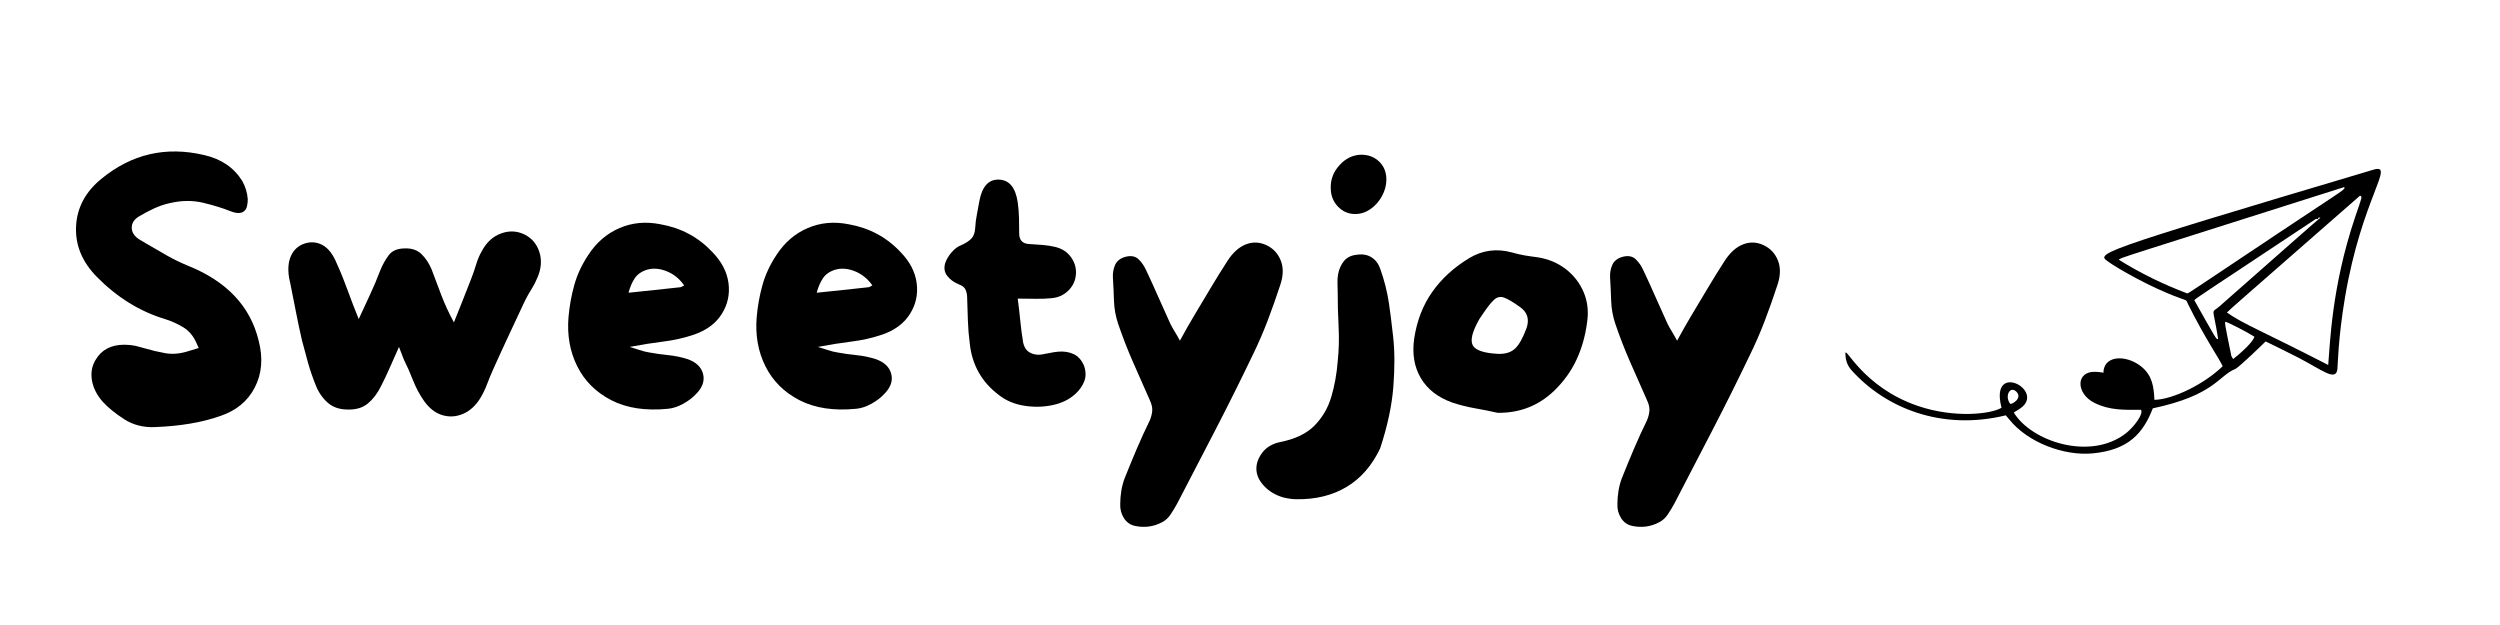
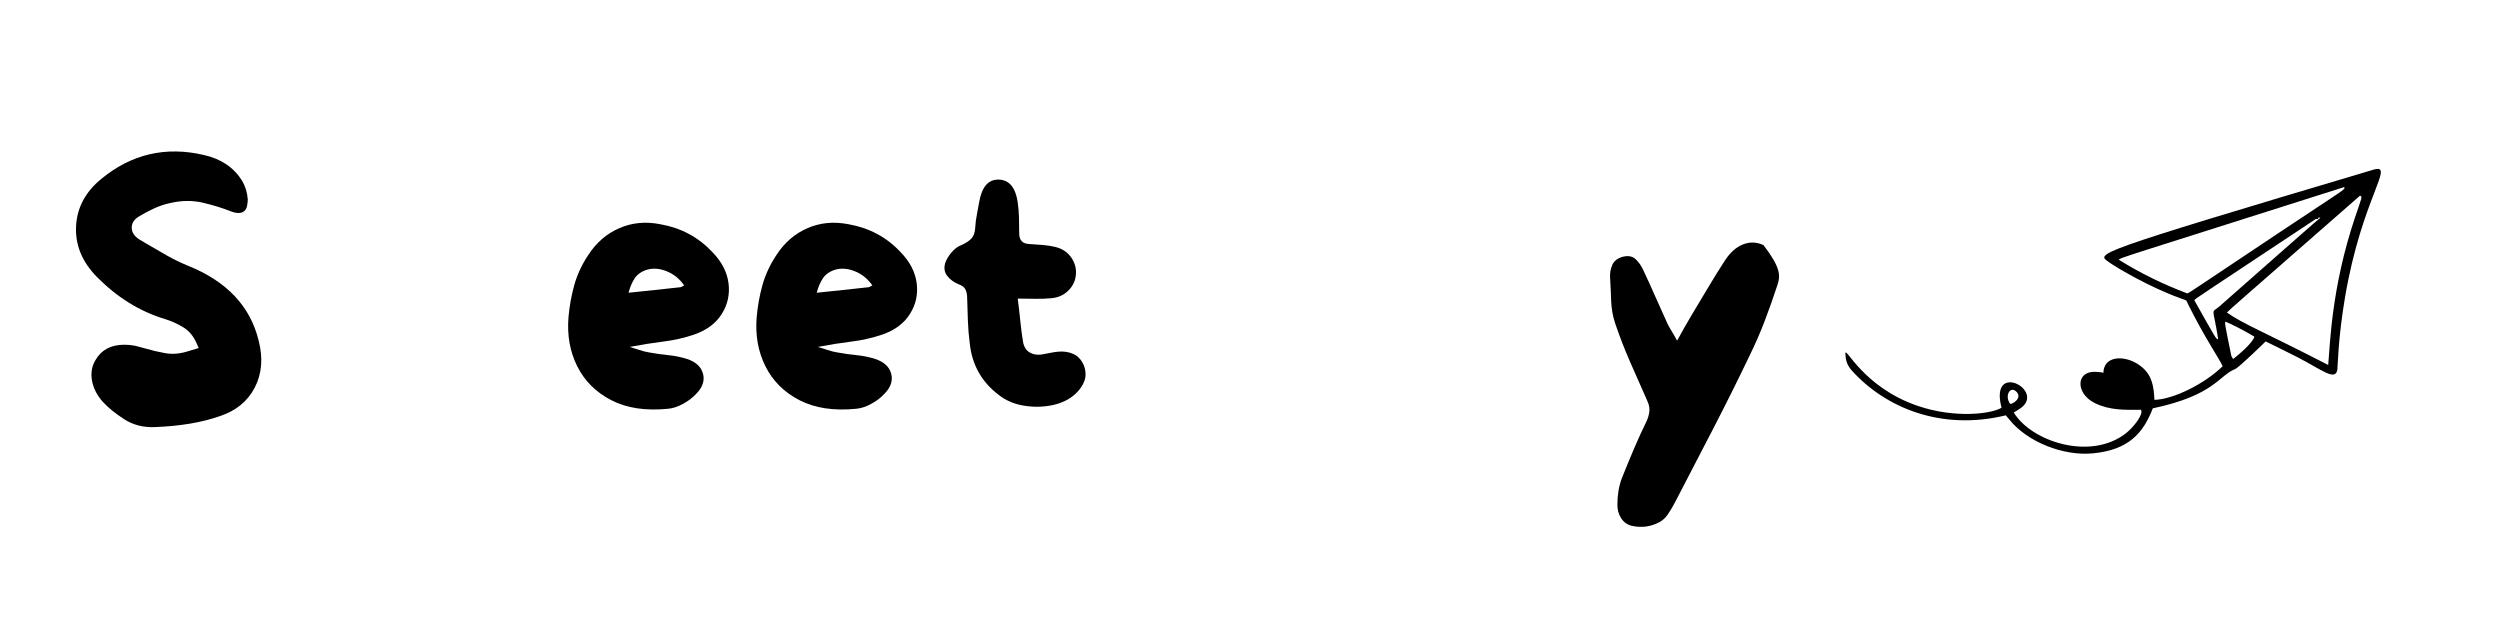
<svg xmlns="http://www.w3.org/2000/svg" version="1.0" preserveAspectRatio="xMidYMid meet" height="396" viewBox="0 0 1188 297" zoomAndPan="magnify" width="1584">
  <defs>
    <g />
    <clipPath id="141129d626">
      <path clip-rule="nonzero" d="M 876.797 80 L 1132 80 L 1132 216 L 876.797 216 Z M 876.797 80" />
    </clipPath>
  </defs>
  <rect fill-opacity="1" height="356.4" y="-29.7" fill="#ffffff" width="1425.6" x="-118.8" />
  <rect fill-opacity="1" height="356.4" y="-29.7" fill="#ffffff" width="1425.6" x="-118.8" />
  <g fill-opacity="1" fill="#000000">
    <g transform="translate(29.712, 204)">
      <g>
        <path d="M 93.25 -41.938 C 95.344 -33.695 94.707 -26.328 91.344 -19.828 C 87.977 -13.336 82.469 -8.816 74.812 -6.266 C 66.227 -3.242 55.906 -1.504 43.844 -1.047 C 38.395 -0.816 33.551 -2.062 29.312 -4.781 C 25.082 -7.508 21.691 -10.266 19.141 -13.047 C 16.359 -16.18 14.645 -19.547 14 -23.141 C 13.363 -26.734 13.914 -29.984 15.656 -32.891 C 18.438 -37.754 23.02 -40.188 29.406 -40.188 C 31.145 -40.188 32.883 -40.016 34.625 -39.672 C 35.32 -39.441 36.078 -39.238 36.891 -39.062 C 37.703 -38.883 38.453 -38.68 39.141 -38.453 C 42.273 -37.523 45.469 -36.77 48.719 -36.188 C 51.969 -35.602 55.391 -35.836 58.984 -36.891 L 64.719 -38.625 L 63.859 -40.531 C 62.348 -44.133 60.195 -46.773 57.406 -48.453 C 54.625 -50.141 51.727 -51.445 48.719 -52.375 C 36.77 -55.969 25.984 -62.633 16.359 -72.375 C 9.273 -79.57 5.969 -87.633 6.438 -96.562 C 6.906 -105.375 10.906 -112.852 18.438 -119 C 32.82 -130.832 49.117 -134.602 67.328 -130.312 C 75.453 -128.457 81.484 -124.344 85.422 -117.969 C 86.93 -115.289 87.801 -112.391 88.031 -109.266 C 88.031 -108.336 87.914 -107.289 87.688 -106.125 C 87.457 -104.969 86.938 -104.098 86.125 -103.516 C 84.727 -102.473 82.582 -102.531 79.688 -103.688 C 76.207 -105.082 71.973 -106.391 66.984 -107.609 C 61.992 -108.828 56.719 -108.797 51.156 -107.516 C 48.488 -106.941 45.906 -106.07 43.406 -104.906 C 40.914 -103.75 38.625 -102.535 36.531 -101.266 C 34.102 -99.867 32.891 -98.066 32.891 -95.859 C 32.891 -93.66 34.047 -91.805 36.359 -90.297 L 40.188 -88.031 C 43.32 -86.176 46.484 -84.348 49.672 -82.547 C 52.859 -80.754 56.133 -79.16 59.5 -77.766 C 78.062 -70.348 89.312 -58.406 93.25 -41.938 Z M 93.25 -41.938" />
      </g>
    </g>
  </g>
  <g fill-opacity="1" fill="#000000">
    <g transform="translate(130.618, 204)">
      <g>
-         <path d="M 118.656 -92.562 C 122.133 -90.82 124.484 -88.035 125.703 -84.203 C 126.922 -80.379 126.602 -76.32 124.75 -72.031 C 123.938 -70.062 122.977 -68.207 121.875 -66.469 C 120.77 -64.727 119.754 -62.926 118.828 -61.062 C 116.273 -55.613 113.723 -50.16 111.172 -44.703 C 108.617 -39.254 106.125 -33.805 103.688 -28.359 C 102.645 -26.035 101.688 -23.711 100.812 -21.391 C 99.945 -19.078 98.879 -16.875 97.609 -14.781 C 95.398 -11.188 92.641 -8.691 89.328 -7.297 C 86.023 -5.91 82.723 -5.738 79.422 -6.781 C 76.117 -7.82 73.25 -10.086 70.812 -13.578 C 68.727 -16.586 67.016 -19.801 65.672 -23.219 C 64.336 -26.645 62.863 -29.984 61.25 -33.234 C 60.895 -34.047 60.57 -34.883 60.281 -35.75 C 59.988 -36.625 59.555 -37.754 58.984 -39.141 C 57.359 -35.547 55.879 -32.211 54.547 -29.141 C 53.211 -26.066 51.789 -23.082 50.281 -20.188 C 48.656 -16.938 46.625 -14.297 44.188 -12.266 C 41.75 -10.234 38.562 -9.273 34.625 -9.391 C 30.676 -9.391 27.453 -10.52 24.953 -12.781 C 22.461 -15.051 20.582 -17.863 19.312 -21.219 C 17.914 -24.707 16.723 -28.191 15.734 -31.672 C 14.754 -35.148 13.801 -38.688 12.875 -42.281 C 11.832 -46.801 10.875 -51.32 10 -55.844 C 9.133 -60.375 8.238 -64.898 7.312 -69.422 C 7.195 -69.879 7.109 -70.281 7.047 -70.625 C 6.984 -70.977 6.895 -71.391 6.781 -71.859 C 6.082 -76.035 6.367 -79.539 7.641 -82.375 C 8.922 -85.219 11.016 -87.16 13.922 -88.203 C 17.047 -89.254 19.973 -89.023 22.703 -87.516 C 25.43 -86.004 27.664 -83.102 29.406 -78.812 C 31.258 -74.75 32.969 -70.539 34.531 -66.188 C 36.102 -61.844 37.875 -57.238 39.844 -52.375 C 41.695 -56.426 43.492 -60.305 45.234 -64.016 C 46.973 -67.734 48.539 -71.445 49.938 -75.156 C 51.094 -78.062 52.484 -80.586 54.109 -82.734 C 55.734 -84.879 58.285 -85.953 61.766 -85.953 C 65.129 -86.066 67.797 -85.133 69.766 -83.156 C 71.734 -81.188 73.301 -78.812 74.469 -76.031 C 75.977 -71.969 77.539 -67.816 79.156 -63.578 C 80.781 -59.348 82.754 -55.086 85.078 -50.797 C 86.473 -54.273 87.863 -57.754 89.25 -61.234 C 90.645 -64.723 92.035 -68.266 93.422 -71.859 C 94.234 -73.941 94.988 -76.145 95.688 -78.469 C 96.383 -80.789 97.312 -82.938 98.469 -84.906 C 100.676 -88.969 103.691 -91.691 107.516 -93.078 C 111.348 -94.473 115.062 -94.301 118.656 -92.562 Z M 118.656 -92.562" />
-       </g>
+         </g>
    </g>
  </g>
  <g fill-opacity="1" fill="#000000">
    <g transform="translate(263.536, 204)">
      <g>
        <path d="M 74.984 -84.203 C 79.391 -79.68 81.941 -74.781 82.641 -69.5 C 83.336 -64.227 82.289 -59.359 79.5 -54.891 C 76.719 -50.422 72.375 -47.145 66.469 -45.062 C 61.707 -43.438 56.742 -42.305 51.578 -41.672 C 46.422 -41.035 41.117 -40.191 35.672 -39.141 C 37.297 -38.68 38.859 -38.191 40.359 -37.672 C 41.867 -37.148 43.379 -36.77 44.891 -36.531 C 47.898 -35.957 50.941 -35.523 54.016 -35.234 C 57.086 -34.941 60.078 -34.332 62.984 -33.406 C 67.16 -32.008 69.68 -29.66 70.547 -26.359 C 71.422 -23.055 70.289 -19.836 67.156 -16.703 C 65.531 -14.961 63.5 -13.426 61.062 -12.094 C 58.633 -10.758 56.258 -9.977 53.938 -9.75 C 43.258 -8.695 34.266 -10.055 26.953 -13.828 C 19.648 -17.598 14.258 -22.961 10.781 -29.922 C 7.301 -36.879 5.91 -44.648 6.609 -53.234 C 7.078 -58.578 8.004 -63.711 9.391 -68.641 C 10.785 -73.566 12.988 -78.289 16 -82.812 C 19.832 -88.727 24.766 -92.988 30.797 -95.594 C 36.828 -98.207 43.32 -98.82 50.281 -97.438 C 60.133 -95.695 68.367 -91.285 74.984 -84.203 Z M 59.672 -67.5 C 59.91 -67.5 60.172 -67.586 60.453 -67.766 C 60.742 -67.941 61.125 -68.145 61.594 -68.375 C 59.383 -71.508 56.629 -73.742 53.328 -75.078 C 50.023 -76.41 46.922 -76.672 44.016 -75.859 C 41.348 -75.047 39.375 -73.68 38.094 -71.766 C 36.82 -69.848 35.836 -67.555 35.141 -64.891 C 39.43 -65.359 43.609 -65.797 47.672 -66.203 C 51.734 -66.609 55.734 -67.039 59.672 -67.5 Z M 59.672 -67.5" />
      </g>
    </g>
  </g>
  <g fill-opacity="1" fill="#000000">
    <g transform="translate(352.96, 204)">
      <g>
        <path d="M 74.984 -84.203 C 79.391 -79.68 81.941 -74.781 82.641 -69.5 C 83.336 -64.227 82.289 -59.359 79.5 -54.891 C 76.719 -50.422 72.375 -47.145 66.469 -45.062 C 61.707 -43.438 56.742 -42.305 51.578 -41.672 C 46.422 -41.035 41.117 -40.191 35.672 -39.141 C 37.297 -38.68 38.859 -38.191 40.359 -37.672 C 41.867 -37.148 43.379 -36.77 44.891 -36.531 C 47.898 -35.957 50.941 -35.523 54.016 -35.234 C 57.086 -34.941 60.078 -34.332 62.984 -33.406 C 67.16 -32.008 69.68 -29.66 70.547 -26.359 C 71.422 -23.055 70.289 -19.836 67.156 -16.703 C 65.531 -14.961 63.5 -13.426 61.062 -12.094 C 58.633 -10.758 56.258 -9.977 53.938 -9.75 C 43.258 -8.695 34.266 -10.055 26.953 -13.828 C 19.648 -17.598 14.258 -22.961 10.781 -29.922 C 7.301 -36.879 5.91 -44.648 6.609 -53.234 C 7.078 -58.578 8.004 -63.711 9.391 -68.641 C 10.785 -73.566 12.988 -78.289 16 -82.812 C 19.832 -88.727 24.766 -92.988 30.797 -95.594 C 36.828 -98.207 43.32 -98.82 50.281 -97.438 C 60.133 -95.695 68.367 -91.285 74.984 -84.203 Z M 59.672 -67.5 C 59.91 -67.5 60.172 -67.586 60.453 -67.766 C 60.742 -67.941 61.125 -68.145 61.594 -68.375 C 59.383 -71.508 56.629 -73.742 53.328 -75.078 C 50.023 -76.41 46.922 -76.672 44.016 -75.859 C 41.348 -75.047 39.375 -73.68 38.094 -71.766 C 36.82 -69.848 35.836 -67.555 35.141 -64.891 C 39.43 -65.359 43.609 -65.797 47.672 -66.203 C 51.734 -66.609 55.734 -67.039 59.672 -67.5 Z M 59.672 -67.5" />
      </g>
    </g>
  </g>
  <g fill-opacity="1" fill="#000000">
    <g transform="translate(442.384, 204)">
      <g>
        <path d="M 72.719 -30.266 C 73.656 -27.598 73.719 -25.16 72.906 -22.953 C 72.094 -20.754 70.695 -18.727 68.719 -16.875 C 65.82 -14.207 62.172 -12.41 57.766 -11.484 C 53.359 -10.555 48.832 -10.469 44.188 -11.219 C 39.551 -11.977 35.551 -13.691 32.188 -16.359 C 24.07 -22.504 19.488 -30.68 18.438 -40.891 C 17.977 -44.367 17.688 -47.906 17.562 -51.5 C 17.445 -55.094 17.332 -58.629 17.219 -62.109 C 17.219 -63.848 16.957 -65.27 16.438 -66.375 C 15.914 -67.477 14.844 -68.316 13.219 -68.891 C 10.906 -69.828 9.078 -71.164 7.734 -72.906 C 6.398 -74.645 6.082 -76.672 6.781 -78.984 C 7.363 -80.723 8.379 -82.43 9.828 -84.109 C 11.273 -85.797 12.812 -86.93 14.438 -87.516 C 16.531 -88.441 18.125 -89.484 19.219 -90.641 C 20.32 -91.805 20.93 -93.547 21.047 -95.859 C 21.16 -97.953 21.422 -100.016 21.828 -102.047 C 22.234 -104.078 22.613 -106.133 22.969 -108.219 C 24.238 -115.289 27.312 -118.77 32.188 -118.656 C 37.176 -118.539 40.191 -114.945 41.234 -107.875 C 41.578 -105.438 41.781 -102.969 41.844 -100.469 C 41.906 -97.977 41.938 -95.516 41.938 -93.078 C 41.938 -89.828 43.555 -88.145 46.797 -88.031 C 48.891 -87.914 50.977 -87.77 53.062 -87.594 C 55.156 -87.426 57.188 -87.109 59.156 -86.641 C 62.406 -85.828 64.898 -84.172 66.641 -81.672 C 68.379 -79.18 69.129 -76.488 68.891 -73.594 C 68.66 -70.582 67.441 -68.004 65.234 -65.859 C 63.035 -63.711 60.312 -62.52 57.062 -62.281 C 54.75 -62.051 52.344 -61.961 49.844 -62.016 C 47.352 -62.078 44.484 -62.109 41.234 -62.109 C 41.703 -58.629 42.109 -55.117 42.453 -51.578 C 42.797 -48.047 43.258 -44.539 43.844 -41.062 C 44.312 -38.969 45.328 -37.457 46.891 -36.531 C 48.453 -35.602 50.281 -35.258 52.375 -35.5 C 53.758 -35.727 55.117 -35.984 56.453 -36.266 C 57.785 -36.555 59.148 -36.766 60.547 -36.891 C 63.211 -37.117 65.617 -36.738 67.766 -35.75 C 69.91 -34.77 71.562 -32.941 72.719 -30.266 Z M 72.719 -30.266" />
      </g>
    </g>
  </g>
  <g fill-opacity="1" fill="#000000">
    <g transform="translate(522.413, 204)">
      <g>
-         <path d="M 79.344 -87.516 C 82.582 -86.004 84.867 -83.566 86.203 -80.203 C 87.535 -76.836 87.453 -72.953 85.953 -68.547 C 84.098 -62.867 82.098 -57.211 79.953 -51.578 C 77.805 -45.953 75.395 -40.414 72.719 -34.969 C 67.039 -23.133 61.188 -11.391 55.156 0.266 C 49.125 11.922 43.094 23.547 37.062 35.141 C 36.133 36.879 35.086 38.617 33.922 40.359 C 32.766 42.098 31.375 43.375 29.75 44.188 C 25.801 46.281 21.566 46.863 17.047 45.938 C 14.734 45.469 12.938 44.219 11.656 42.188 C 10.383 40.156 9.805 37.926 9.922 35.5 C 9.922 33.406 10.094 31.312 10.438 29.219 C 10.789 27.133 11.312 25.164 12 23.312 C 13.852 18.676 15.766 14.035 17.734 9.391 C 19.711 4.754 21.805 0.176 24.016 -4.344 C 24.703 -6.082 25.078 -7.648 25.141 -9.047 C 25.203 -10.441 24.828 -12.008 24.016 -13.75 C 21.348 -19.781 18.676 -25.836 16 -31.922 C 13.332 -38.016 10.957 -44.133 8.875 -50.281 C 7.719 -53.758 7.078 -57.352 6.953 -61.062 C 6.836 -64.781 6.664 -68.438 6.438 -72.031 C 6.32 -74.227 6.672 -76.254 7.484 -78.109 C 8.297 -79.973 9.922 -81.254 12.359 -81.953 C 15.023 -82.641 17.109 -82.258 18.609 -80.812 C 20.117 -79.363 21.336 -77.598 22.266 -75.516 C 24.242 -71.336 26.16 -67.129 28.016 -62.891 C 29.867 -58.66 31.781 -54.398 33.75 -50.109 C 34.332 -48.953 35 -47.766 35.75 -46.547 C 36.508 -45.328 37.352 -43.848 38.281 -42.109 C 39.551 -44.422 40.707 -46.504 41.75 -48.359 C 42.801 -50.223 43.848 -52.023 44.891 -53.766 C 47.555 -58.172 50.191 -62.578 52.797 -66.984 C 55.41 -71.391 58.109 -75.738 60.891 -80.031 C 63.441 -83.977 66.344 -86.586 69.594 -87.859 C 72.844 -89.141 76.094 -89.023 79.344 -87.516 Z M 79.344 -87.516" />
-       </g>
+         </g>
    </g>
  </g>
  <g fill-opacity="1" fill="#000000">
    <g transform="translate(616.012, 204)">
      <g>
-         <path d="M 44.016 -59.844 C 44.598 -56.02 45.266 -50.711 46.016 -43.922 C 46.773 -37.141 46.805 -29.254 46.109 -20.266 C 45.41 -11.273 43.32 -1.504 39.844 9.047 C 36.008 17.16 30.727 23.25 24 27.312 C 17.281 31.375 9.336 33.348 0.172 33.234 C -1.797 33.234 -3.941 32.941 -6.266 32.359 C -9.859 31.316 -12.844 29.547 -15.219 27.047 C -17.602 24.555 -18.852 21.922 -18.969 19.141 C -19.082 16.473 -18.18 13.832 -16.266 11.219 C -14.348 8.613 -11.535 6.906 -7.828 6.094 C -0.641 4.695 4.836 2.086 8.609 -1.734 C 12.379 -5.566 15.047 -10.117 16.609 -15.391 C 18.18 -20.672 19.195 -26.27 19.656 -32.188 C 20.238 -37.633 20.383 -43.141 20.094 -48.703 C 19.801 -54.273 19.656 -59.848 19.656 -65.422 C 19.656 -66.805 19.625 -68.164 19.562 -69.5 C 19.508 -70.832 19.598 -72.195 19.828 -73.594 C 20.297 -76.145 21.254 -78.289 22.703 -80.031 C 24.148 -81.77 26.27 -82.754 29.062 -82.984 C 31.727 -83.336 34.016 -82.875 35.922 -81.594 C 37.836 -80.32 39.203 -78.41 40.016 -75.859 C 41.867 -70.641 43.203 -65.301 44.016 -59.844 Z M 28.016 -102.297 C 24.766 -102.297 22.008 -103.484 19.75 -105.859 C 17.488 -108.242 16.359 -111.176 16.359 -114.656 C 16.242 -118.719 17.633 -122.344 20.531 -125.531 C 23.426 -128.719 26.848 -130.367 30.797 -130.484 C 34.273 -130.484 37.145 -129.379 39.406 -127.172 C 41.664 -124.973 42.797 -122.133 42.797 -118.656 C 42.797 -115.988 42.098 -113.379 40.703 -110.828 C 39.316 -108.273 37.492 -106.211 35.234 -104.641 C 32.973 -103.078 30.566 -102.297 28.016 -102.297 Z M 28.016 -102.297" />
-       </g>
+         </g>
    </g>
  </g>
  <g fill-opacity="1" fill="#000000">
    <g transform="translate(669.075, 204)">
      <g>
-         <path d="M 61.422 -81.766 C 66.641 -80.961 71.16 -79.082 74.984 -76.125 C 78.816 -73.164 81.66 -69.477 83.516 -65.062 C 85.367 -60.656 85.891 -55.844 85.078 -50.625 C 84.266 -44.363 82.609 -38.535 80.109 -33.141 C 77.617 -27.742 74.113 -22.844 69.594 -18.438 C 62.164 -11.25 53.176 -7.711 42.625 -7.828 C 39.031 -8.641 35.406 -9.363 31.75 -10 C 28.094 -10.645 24.523 -11.547 21.047 -12.703 C 14.203 -15.141 9.211 -19.023 6.078 -24.359 C 2.953 -29.691 1.91 -35.953 2.953 -43.141 C 4.234 -51.609 7.102 -59.004 11.562 -65.328 C 16.031 -71.648 21.922 -77.016 29.234 -81.422 C 35.492 -85.129 42.219 -86 49.406 -84.031 C 51.383 -83.457 53.383 -82.992 55.406 -82.641 C 57.438 -82.297 59.441 -82.004 61.422 -81.766 Z M 56.375 -48.188 C 57.758 -52.363 56.711 -55.672 53.234 -58.109 C 49.992 -60.43 47.5 -61.91 45.75 -62.547 C 44.008 -63.18 42.441 -62.891 41.047 -61.672 C 39.66 -60.453 37.867 -58.223 35.672 -54.984 C 34.973 -53.93 34.391 -53.062 33.922 -52.375 C 30.555 -46.457 29.508 -42.305 30.781 -39.922 C 32.062 -37.547 36.066 -36.188 42.797 -35.844 C 46.273 -35.727 48.973 -36.566 50.891 -38.359 C 52.805 -40.16 54.633 -43.438 56.375 -48.188 Z M 56.375 -48.188" />
-       </g>
+         </g>
    </g>
  </g>
  <g fill-opacity="1" fill="#000000">
    <g transform="translate(758.673, 204)">
      <g>
-         <path d="M 79.344 -87.516 C 82.582 -86.004 84.867 -83.566 86.203 -80.203 C 87.535 -76.836 87.453 -72.953 85.953 -68.547 C 84.098 -62.867 82.098 -57.211 79.953 -51.578 C 77.805 -45.953 75.395 -40.414 72.719 -34.969 C 67.039 -23.133 61.188 -11.391 55.156 0.266 C 49.125 11.922 43.094 23.547 37.062 35.141 C 36.133 36.879 35.086 38.617 33.922 40.359 C 32.766 42.098 31.375 43.375 29.75 44.188 C 25.801 46.281 21.566 46.863 17.047 45.938 C 14.734 45.469 12.938 44.219 11.656 42.188 C 10.383 40.156 9.805 37.926 9.922 35.5 C 9.922 33.406 10.094 31.312 10.438 29.219 C 10.789 27.133 11.312 25.164 12 23.312 C 13.852 18.676 15.766 14.035 17.734 9.391 C 19.711 4.754 21.805 0.176 24.016 -4.344 C 24.703 -6.082 25.078 -7.648 25.141 -9.047 C 25.203 -10.441 24.828 -12.008 24.016 -13.75 C 21.348 -19.781 18.676 -25.836 16 -31.922 C 13.332 -38.016 10.957 -44.133 8.875 -50.281 C 7.719 -53.758 7.078 -57.352 6.953 -61.062 C 6.836 -64.781 6.664 -68.438 6.438 -72.031 C 6.32 -74.227 6.672 -76.254 7.484 -78.109 C 8.297 -79.973 9.922 -81.254 12.359 -81.953 C 15.023 -82.641 17.109 -82.258 18.609 -80.812 C 20.117 -79.363 21.336 -77.598 22.266 -75.516 C 24.242 -71.336 26.16 -67.129 28.016 -62.891 C 29.867 -58.66 31.781 -54.398 33.75 -50.109 C 34.332 -48.953 35 -47.766 35.75 -46.547 C 36.508 -45.328 37.352 -43.848 38.281 -42.109 C 39.551 -44.422 40.707 -46.504 41.75 -48.359 C 42.801 -50.223 43.848 -52.023 44.891 -53.766 C 47.555 -58.172 50.191 -62.578 52.797 -66.984 C 55.41 -71.391 58.109 -75.738 60.891 -80.031 C 63.441 -83.977 66.344 -86.586 69.594 -87.859 C 72.844 -89.141 76.094 -89.023 79.344 -87.516 Z M 79.344 -87.516" />
+         <path d="M 79.344 -87.516 C 87.535 -76.836 87.453 -72.953 85.953 -68.547 C 84.098 -62.867 82.098 -57.211 79.953 -51.578 C 77.805 -45.953 75.395 -40.414 72.719 -34.969 C 67.039 -23.133 61.188 -11.391 55.156 0.266 C 49.125 11.922 43.094 23.547 37.062 35.141 C 36.133 36.879 35.086 38.617 33.922 40.359 C 32.766 42.098 31.375 43.375 29.75 44.188 C 25.801 46.281 21.566 46.863 17.047 45.938 C 14.734 45.469 12.938 44.219 11.656 42.188 C 10.383 40.156 9.805 37.926 9.922 35.5 C 9.922 33.406 10.094 31.312 10.438 29.219 C 10.789 27.133 11.312 25.164 12 23.312 C 13.852 18.676 15.766 14.035 17.734 9.391 C 19.711 4.754 21.805 0.176 24.016 -4.344 C 24.703 -6.082 25.078 -7.648 25.141 -9.047 C 25.203 -10.441 24.828 -12.008 24.016 -13.75 C 21.348 -19.781 18.676 -25.836 16 -31.922 C 13.332 -38.016 10.957 -44.133 8.875 -50.281 C 7.719 -53.758 7.078 -57.352 6.953 -61.062 C 6.836 -64.781 6.664 -68.438 6.438 -72.031 C 6.32 -74.227 6.672 -76.254 7.484 -78.109 C 8.297 -79.973 9.922 -81.254 12.359 -81.953 C 15.023 -82.641 17.109 -82.258 18.609 -80.812 C 20.117 -79.363 21.336 -77.598 22.266 -75.516 C 24.242 -71.336 26.16 -67.129 28.016 -62.891 C 29.867 -58.66 31.781 -54.398 33.75 -50.109 C 34.332 -48.953 35 -47.766 35.75 -46.547 C 36.508 -45.328 37.352 -43.848 38.281 -42.109 C 39.551 -44.422 40.707 -46.504 41.75 -48.359 C 42.801 -50.223 43.848 -52.023 44.891 -53.766 C 47.555 -58.172 50.191 -62.578 52.797 -66.984 C 55.41 -71.391 58.109 -75.738 60.891 -80.031 C 63.441 -83.977 66.344 -86.586 69.594 -87.859 C 72.844 -89.141 76.094 -89.023 79.344 -87.516 Z M 79.344 -87.516" />
      </g>
    </g>
  </g>
  <g clip-path="url(#141129d626)">
    <path fill-rule="nonzero" fill-opacity="1" d="M 1076.629 162.242 C 1076.285 162.578 1063.992 174.641 1062.094 175.398 C 1054.262 178.504 1052.391 187.82 1023.012 194.043 C 1018.414 205.902 1011.496 213.777 994.605 215.43 C 980.5 216.812 963.289 210.027 954.727 199.23 C 954.25 198.633 953.738 198.047 953.148 197.363 C 922.469 204.84 895.84 193.789 879.816 175.895 C 877.574 173.383 876.996 170.734 876.918 168.047 C 876.797 163.863 885.078 184.012 911.523 192.949 C 929.105 198.895 946.383 196.703 951.129 193.754 C 945.242 171.227 972.34 185.504 960.086 194.051 C 959.148 194.707 958.121 195.285 956.953 196.012 C 965.168 209.738 993.41 219.172 1010.348 205.809 C 1013.758 203.113 1018.805 196.797 1017.375 194.75 C 1009.73 194.762 1002.578 195.086 995.336 191.477 C 986.312 186.98 986.352 176.32 995.754 176.688 C 1001.578 176.91 998.625 178.254 1000.027 174.445 C 1002.129 168.746 1011.395 169.062 1017.816 174.418 C 1022.891 178.656 1023.48 184.059 1023.777 190.012 C 1032.723 189.797 1047.598 182.453 1056.223 174.016 C 1054.652 170.5 1047.793 160.746 1039.688 144.391 C 1038.781 142.559 1039.762 143.027 1035.848 141.629 C 1021.656 136.551 1005.766 127.184 1002.156 124.57 C 996.344 120.352 991.922 121.09 1127.828 80.645 C 1138.547 77.453 1122.367 93.867 1114.32 141.461 C 1111.047 160.777 1110.879 174.551 1110.719 175.586 C 1109.84 181.305 1103.625 175.883 1091.848 169.781 C 1086.883 167.223 1081.836 164.816 1076.629 162.242 Z M 1102.926 103.637 C 1102.008 103.152 1101.543 103.301 1101.523 104.105 C 1101.156 104.086 1100.68 103.957 1100.449 104.078 C 1042.559 142.484 1044.27 141.188 1042.734 142.652 C 1053.262 161.363 1053.121 161.309 1054.074 161.148 C 1051.551 144.91 1050.438 149.309 1054.773 145.508 C 1084.453 119.465 1101.324 104.309 1103.047 103.211 Z M 1106.363 173.43 C 1107.262 163.875 1107.805 136.98 1119.098 103.348 C 1122.48 93.281 1122.715 93.559 1121.48 92.98 C 1058.242 148.328 1061.469 145.406 1058.223 148.516 C 1066.105 154.027 1074.145 156.883 1106.363 173.43 Z M 1039.418 139.445 C 1041.184 138.594 1039.539 139.555 1083.52 110.234 C 1114.664 89.465 1114.43 90.219 1114.012 88.887 C 1006.598 123.012 1007.699 122.414 1006.879 123.422 C 1017.133 129.871 1028.051 135.133 1039.418 139.445 Z M 1057.469 152.863 C 1057.254 153.945 1057.008 152.844 1060.301 168.977 C 1060.395 169.445 1060.805 169.93 1061.195 170.621 C 1063.676 168.688 1070.582 162.867 1071.281 159.992 C 1067.254 157.5 1059.625 153.562 1057.469 152.863 Z M 958.086 186.047 C 955.168 183.301 952.496 188.125 955.195 191.859 C 955.664 192.492 961.523 189.285 958.086 186.047 Z M 958.086 186.047" fill="#000000" />
  </g>
</svg>